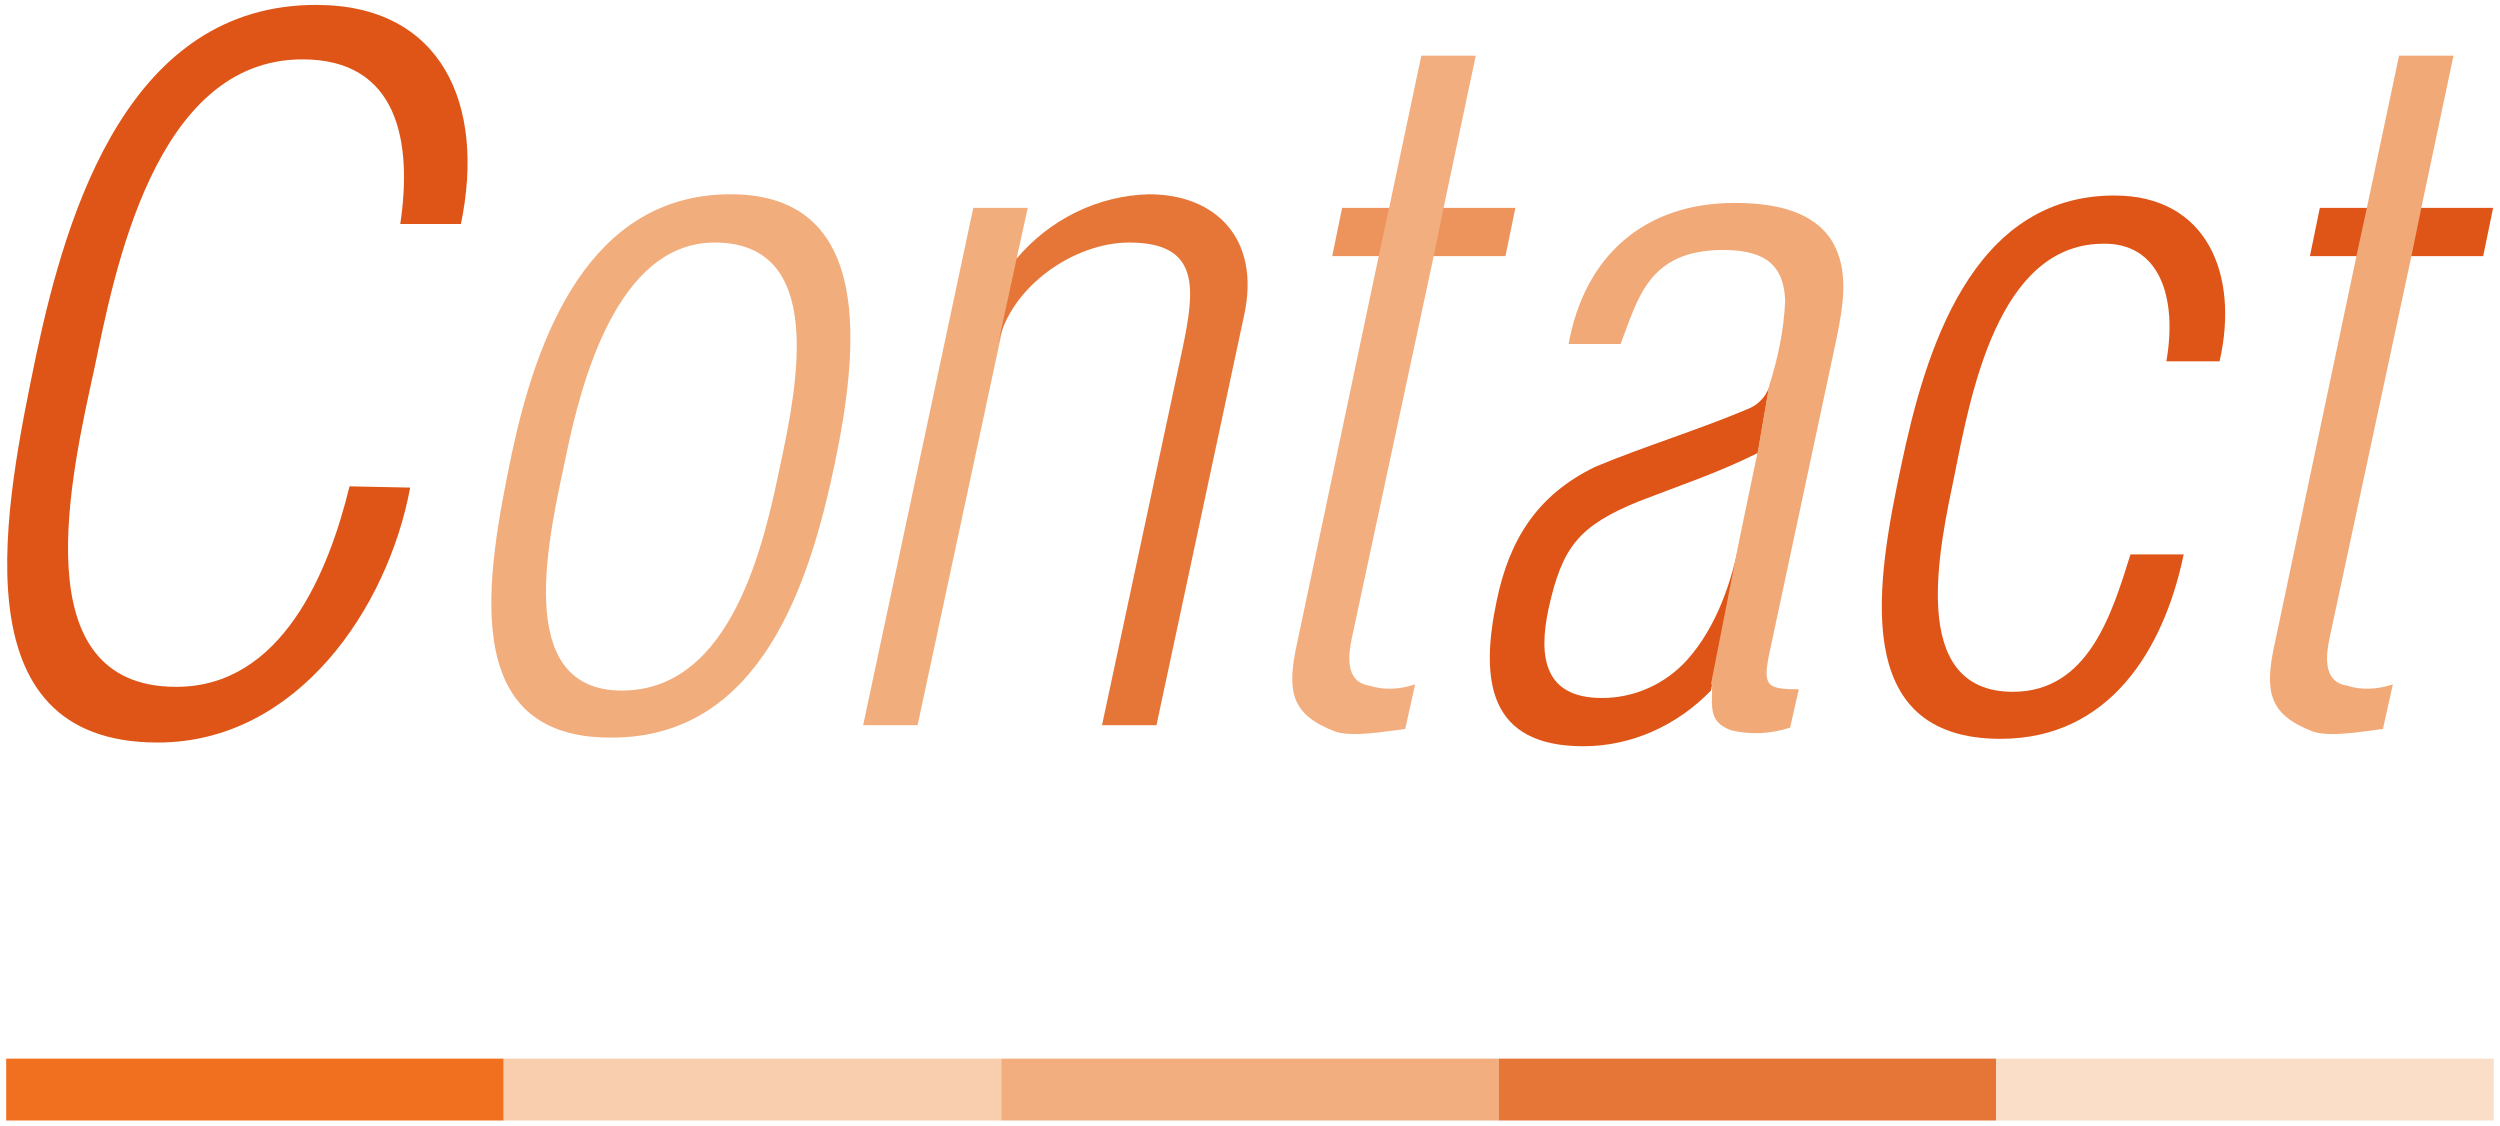
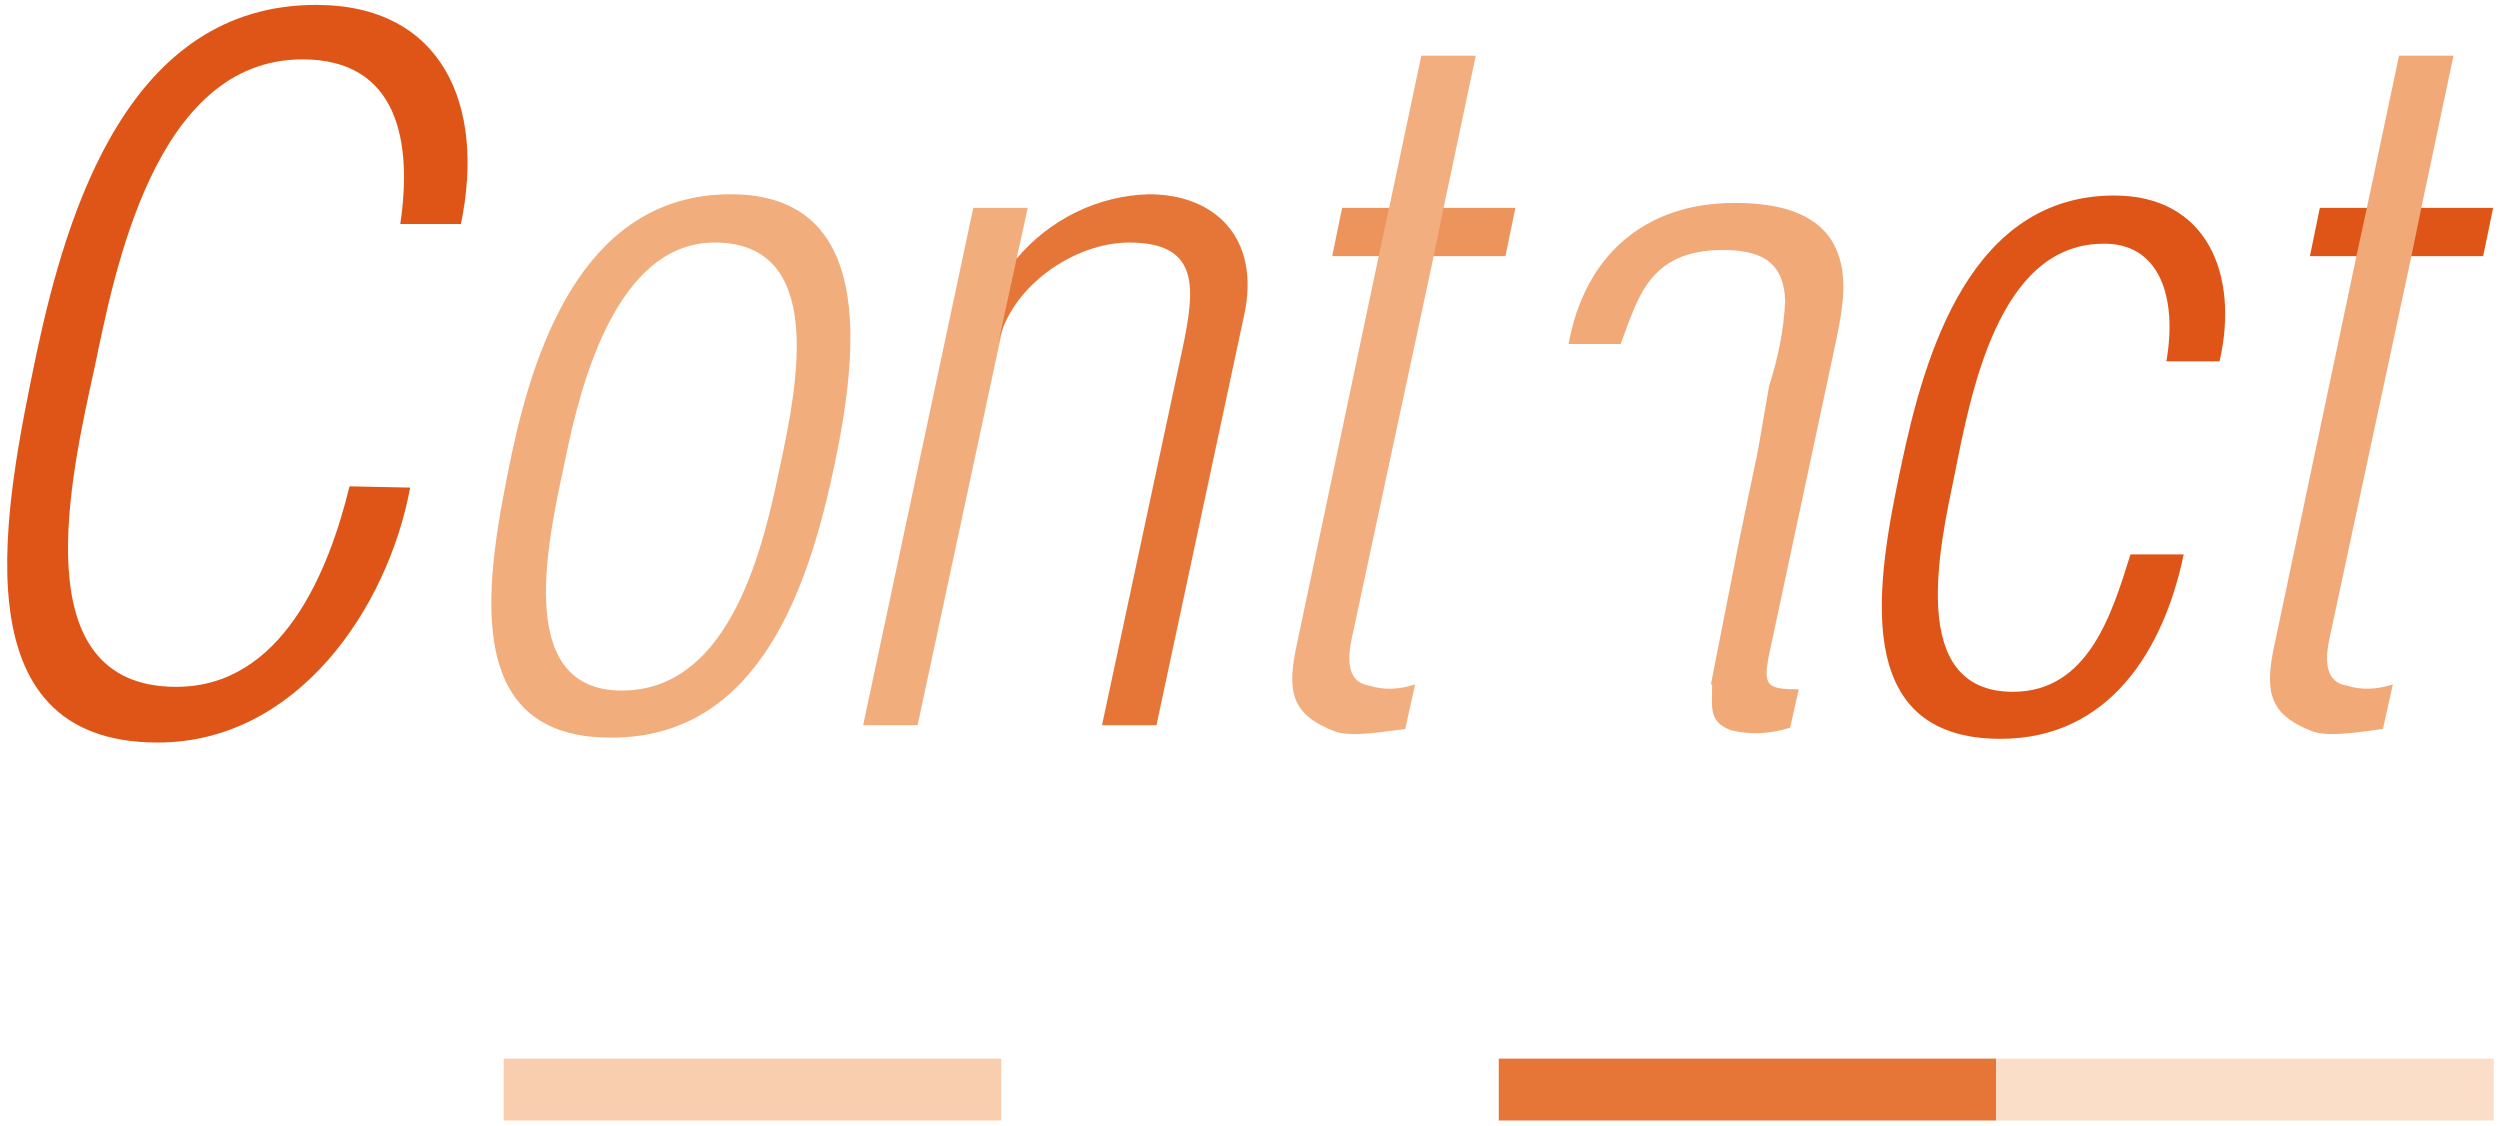
<svg xmlns="http://www.w3.org/2000/svg" version="1.1" id="レイヤー_1" x="0px" y="0px" viewBox="0 0 202 91" style="enable-background:new 0 0 202 91;" xml:space="preserve">
  <style type="text/css">
	.st0{fill:#DE5517;}
	.st1{fill:#F2A978;}
	.st2{fill:#ED945C;}
	.st3{fill:#F3AE7F;}
	.st4{fill:#F2AD7D;}
	.st5{fill:#E67638;}
	.st6{fill:#F07020;}
	.st7{fill:#F9CEAE;}
	.st8{fill:#FBDEC7;}
</style>
  <g id="グループ_177" transform="translate(-356.158 -411.503)">
    <path id="パス_203" class="st0" d="M546.6,432.2h-3.8l0.8-3.9h14l-0.8,3.9H546.6L546.6,432.2z" />
    <path id="パス_204" class="st1" d="M547.4,428.3L550,416h4.4l-2.6,12.3l-0.8,3.9l-6.6,30.8c-0.3,1.4-0.6,3.6,1.4,3.9   c1.2,0.4,2.5,0.3,3.7-0.1l-0.8,3.6c-1.6,0.2-4.3,0.7-5.7,0.2c-3.6-1.4-3.9-3.3-3-7.3l6.6-31.3L547.4,428.3z" />
    <path id="パス_205" class="st2" d="M467.6,432.2h-3.8l0.8-3.9h14l-0.8,3.9H467.6L467.6,432.2z" />
    <path id="パス_206" class="st3" d="M468.4,428.3L471,416h4.4l-2.6,12.3l-0.8,3.9l-6.6,30.8c-0.3,1.4-0.6,3.6,1.4,3.9   c1.2,0.4,2.5,0.3,3.7-0.1l-0.8,3.6c-1.6,0.2-4.3,0.7-5.7,0.2c-3.6-1.4-3.9-3.3-3-7.3l6.6-31.3L468.4,428.3z" />
-     <path id="パス_207" class="st0" d="M494.4,467.3L494.4,467.3c-2.7,2.8-6.4,4.5-10.3,4.5c-7.6,0-8.4-5.2-7-11.8   c1-4.8,3.2-8.5,8-10.8c4.1-1.7,8.4-3,12.4-4.7c0.7-0.3,1.3-0.9,1.6-1.7l-0.9,5.3c-3.2,1.6-6.5,2.7-9.6,3.9c-4.9,2-6.2,3.7-7.3,8.6   c-0.9,4.1-0.3,7.3,4.3,7.3c2.6,0,5.1-1.1,6.9-3.1c2.4-2.7,3.6-6.4,4.2-9.5L494.4,467.3z" />
    <path id="パス_208" class="st4" d="M436.9,439.3l-6.6,30.8h-4.4l8.9-41.8h4.4l-0.9,4.1h0.1L436.9,439.3z" />
    <path id="パス_209" class="st1" d="M496.7,455.1l1.5-7.2l0.9-5.2c0.7-2.2,1.2-4.5,1.3-6.9c-0.1-2.5-1.2-4.1-5-4.1   c-6.1,0-6.9,4-8.3,7.6h-4.2c1.3-7.2,6.2-11.4,13.4-11.4c3.4,0,6.4,0.7,7.9,3.1c1.4,2.4,0.9,5.2,0.3,8.1l-5.4,25.3   c-0.5,2.5-0.2,2.8,2.4,2.8l-0.7,3.1c-1.6,0.5-3.2,0.6-4.8,0.2c-1.8-0.7-1.5-1.8-1.5-3.7h-0.1L496.7,455.1z" />
    <path id="パス_210" class="st5" d="M438.3,432.4L438.3,432.4c2.7-3.2,6.6-5.1,10.7-5.2c5.4,0,9,3.6,7.7,9.7l-7.1,33.2h-4.4   l6.5-30.4c1-4.8,1.5-8.6-4.3-8.6c-4.4,0-9.6,3.5-10.6,8.2L438.3,432.4z" />
-     <path id="パス_211" class="st0" d="M389.3,450.9c-1.8,9.7-9.1,20.6-20.4,20.6c-16.4,0-12.3-19.3-9.8-31.4   c2.5-11.7,7.5-28.2,22.6-28.2c10.2,0,13.7,8.1,11.7,17.7h-4.9c1-6.7-0.2-13.3-7.9-13.3c-12,0-15.2,17.3-16.8,24.9   c-1.9,8.7-5.9,25.8,6.6,25.8c8.5,0,12.3-9.2,14-16.2L389.3,450.9z" />
+     <path id="パス_211" class="st0" d="M389.3,450.9c-1.8,9.7-9.1,20.6-20.4,20.6c-16.4,0-12.3-19.3-9.8-31.4   c2.5-11.7,7.5-28.2,22.6-28.2c10.2,0,13.7,8.1,11.7,17.7h-4.9c1-6.7-0.2-13.3-7.9-13.3c-12,0-15.2,17.3-16.8,24.9   c-1.9,8.7-5.9,25.8,6.6,25.8c8.5,0,12.3-9.2,14-16.2z" />
    <path id="パス_212" class="st4" d="M397.5,448.2c2-9.4,6.2-21,17.7-21c11.7,0,10.3,12.7,8.4,21.8c-2,9.5-5.9,22.1-18,22.1   C393,471.2,395.5,457.9,397.5,448.2z M419.2,449.1c1.4-6.5,3.7-18-5.3-18c-7.9,0-10.8,11.4-12,17.2c-1.3,6.2-4.5,19,4.5,19   C415.3,467.3,417.9,455.4,419.2,449.1L419.2,449.1z" />
    <path id="パス_213" class="st0" d="M532.6,456.3c-1.6,7.7-6,14.9-14.8,14.9c-12.3,0-10-12.8-8-22.2c1.9-9,5.6-21.7,17.2-21.7   c7.5,0,10.1,6.4,8.5,13.4h-4.3c0.9-5.1-0.5-9.7-5.3-9.5c-8.3,0.2-10.5,12.1-11.8,18.6c-1.2,5.8-3.9,17.6,4.7,17.6   c6.1,0,8-6.3,9.5-11.1L532.6,456.3z" />
    <g id="グループ_175" transform="translate(356.158 496.64)">
-       <rect id="長方形_252" x="0.5" y="0.4" class="st6" width="40.2" height="5" />
      <rect id="長方形_253" x="40.7" y="0.4" class="st7" width="40.2" height="5" />
-       <rect id="長方形_254" x="80.9" y="0.4" class="st3" width="40.2" height="5" />
    </g>
    <g id="グループ_176" transform="translate(476.757 496.64)">
      <rect id="長方形_255" x="0.5" y="0.4" class="st5" width="40.2" height="5" />
      <rect id="長方形_256" x="40.7" y="0.4" class="st8" width="40.2" height="5" />
    </g>
  </g>
</svg>